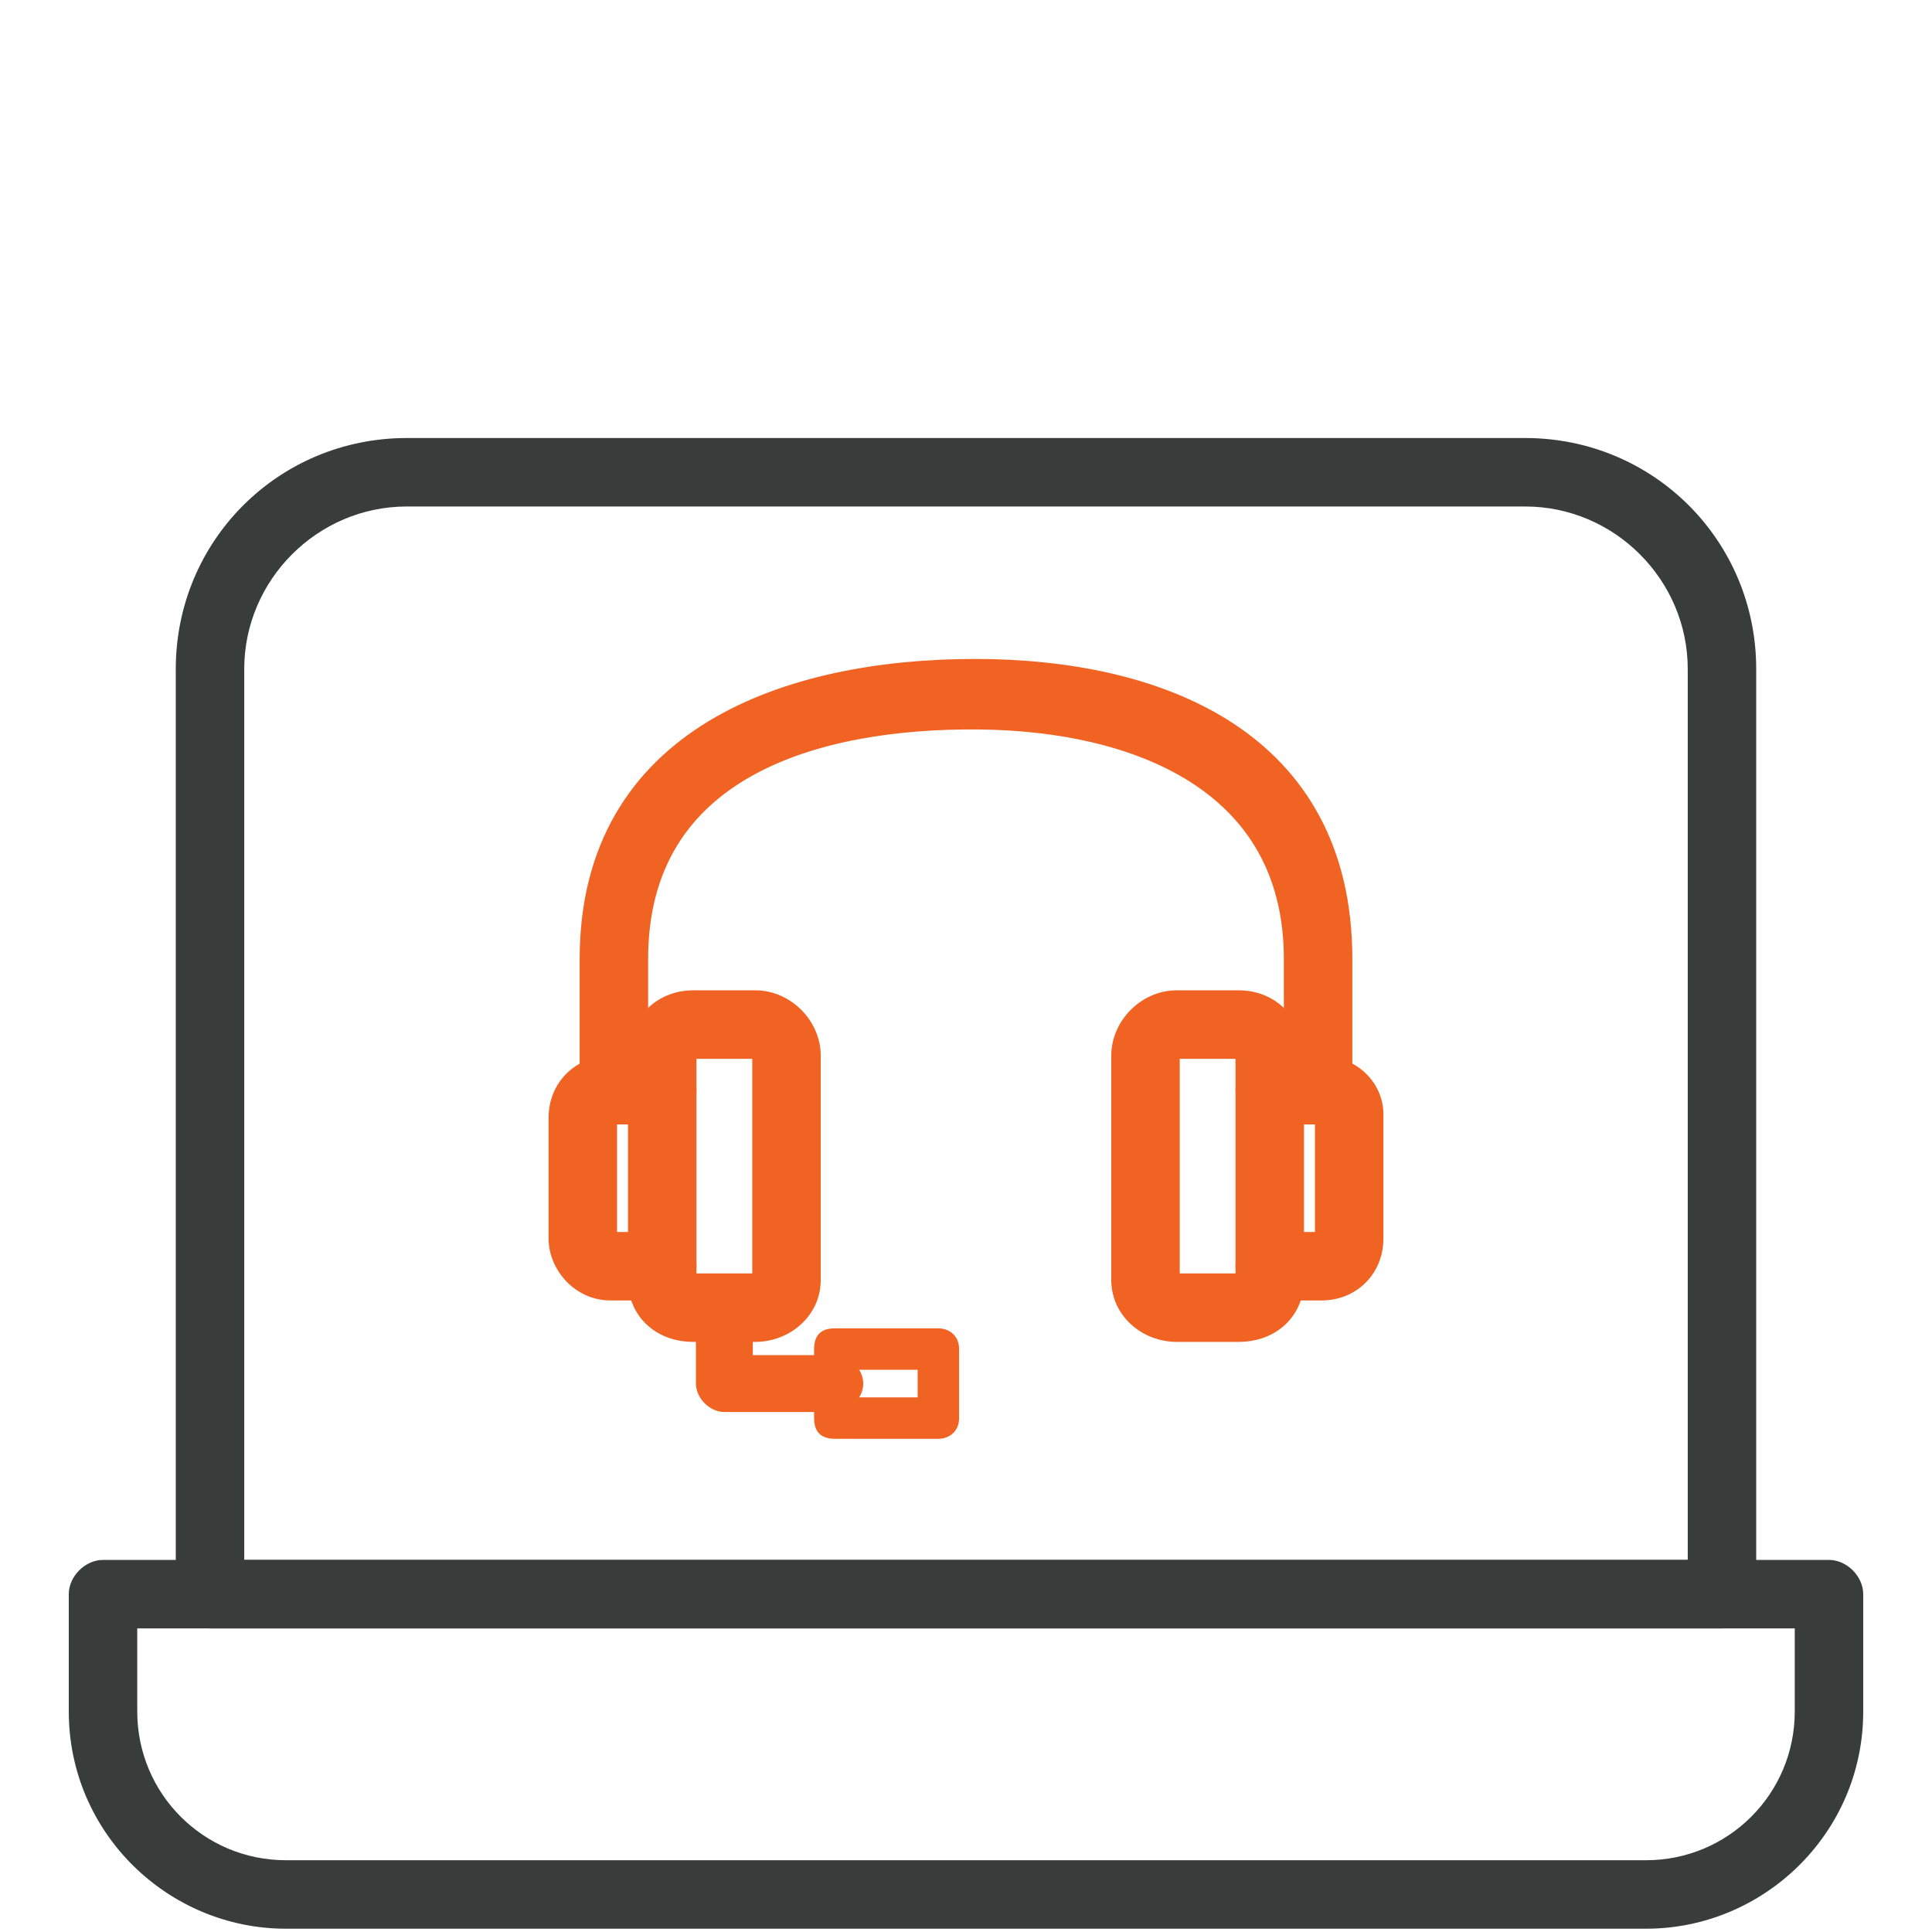
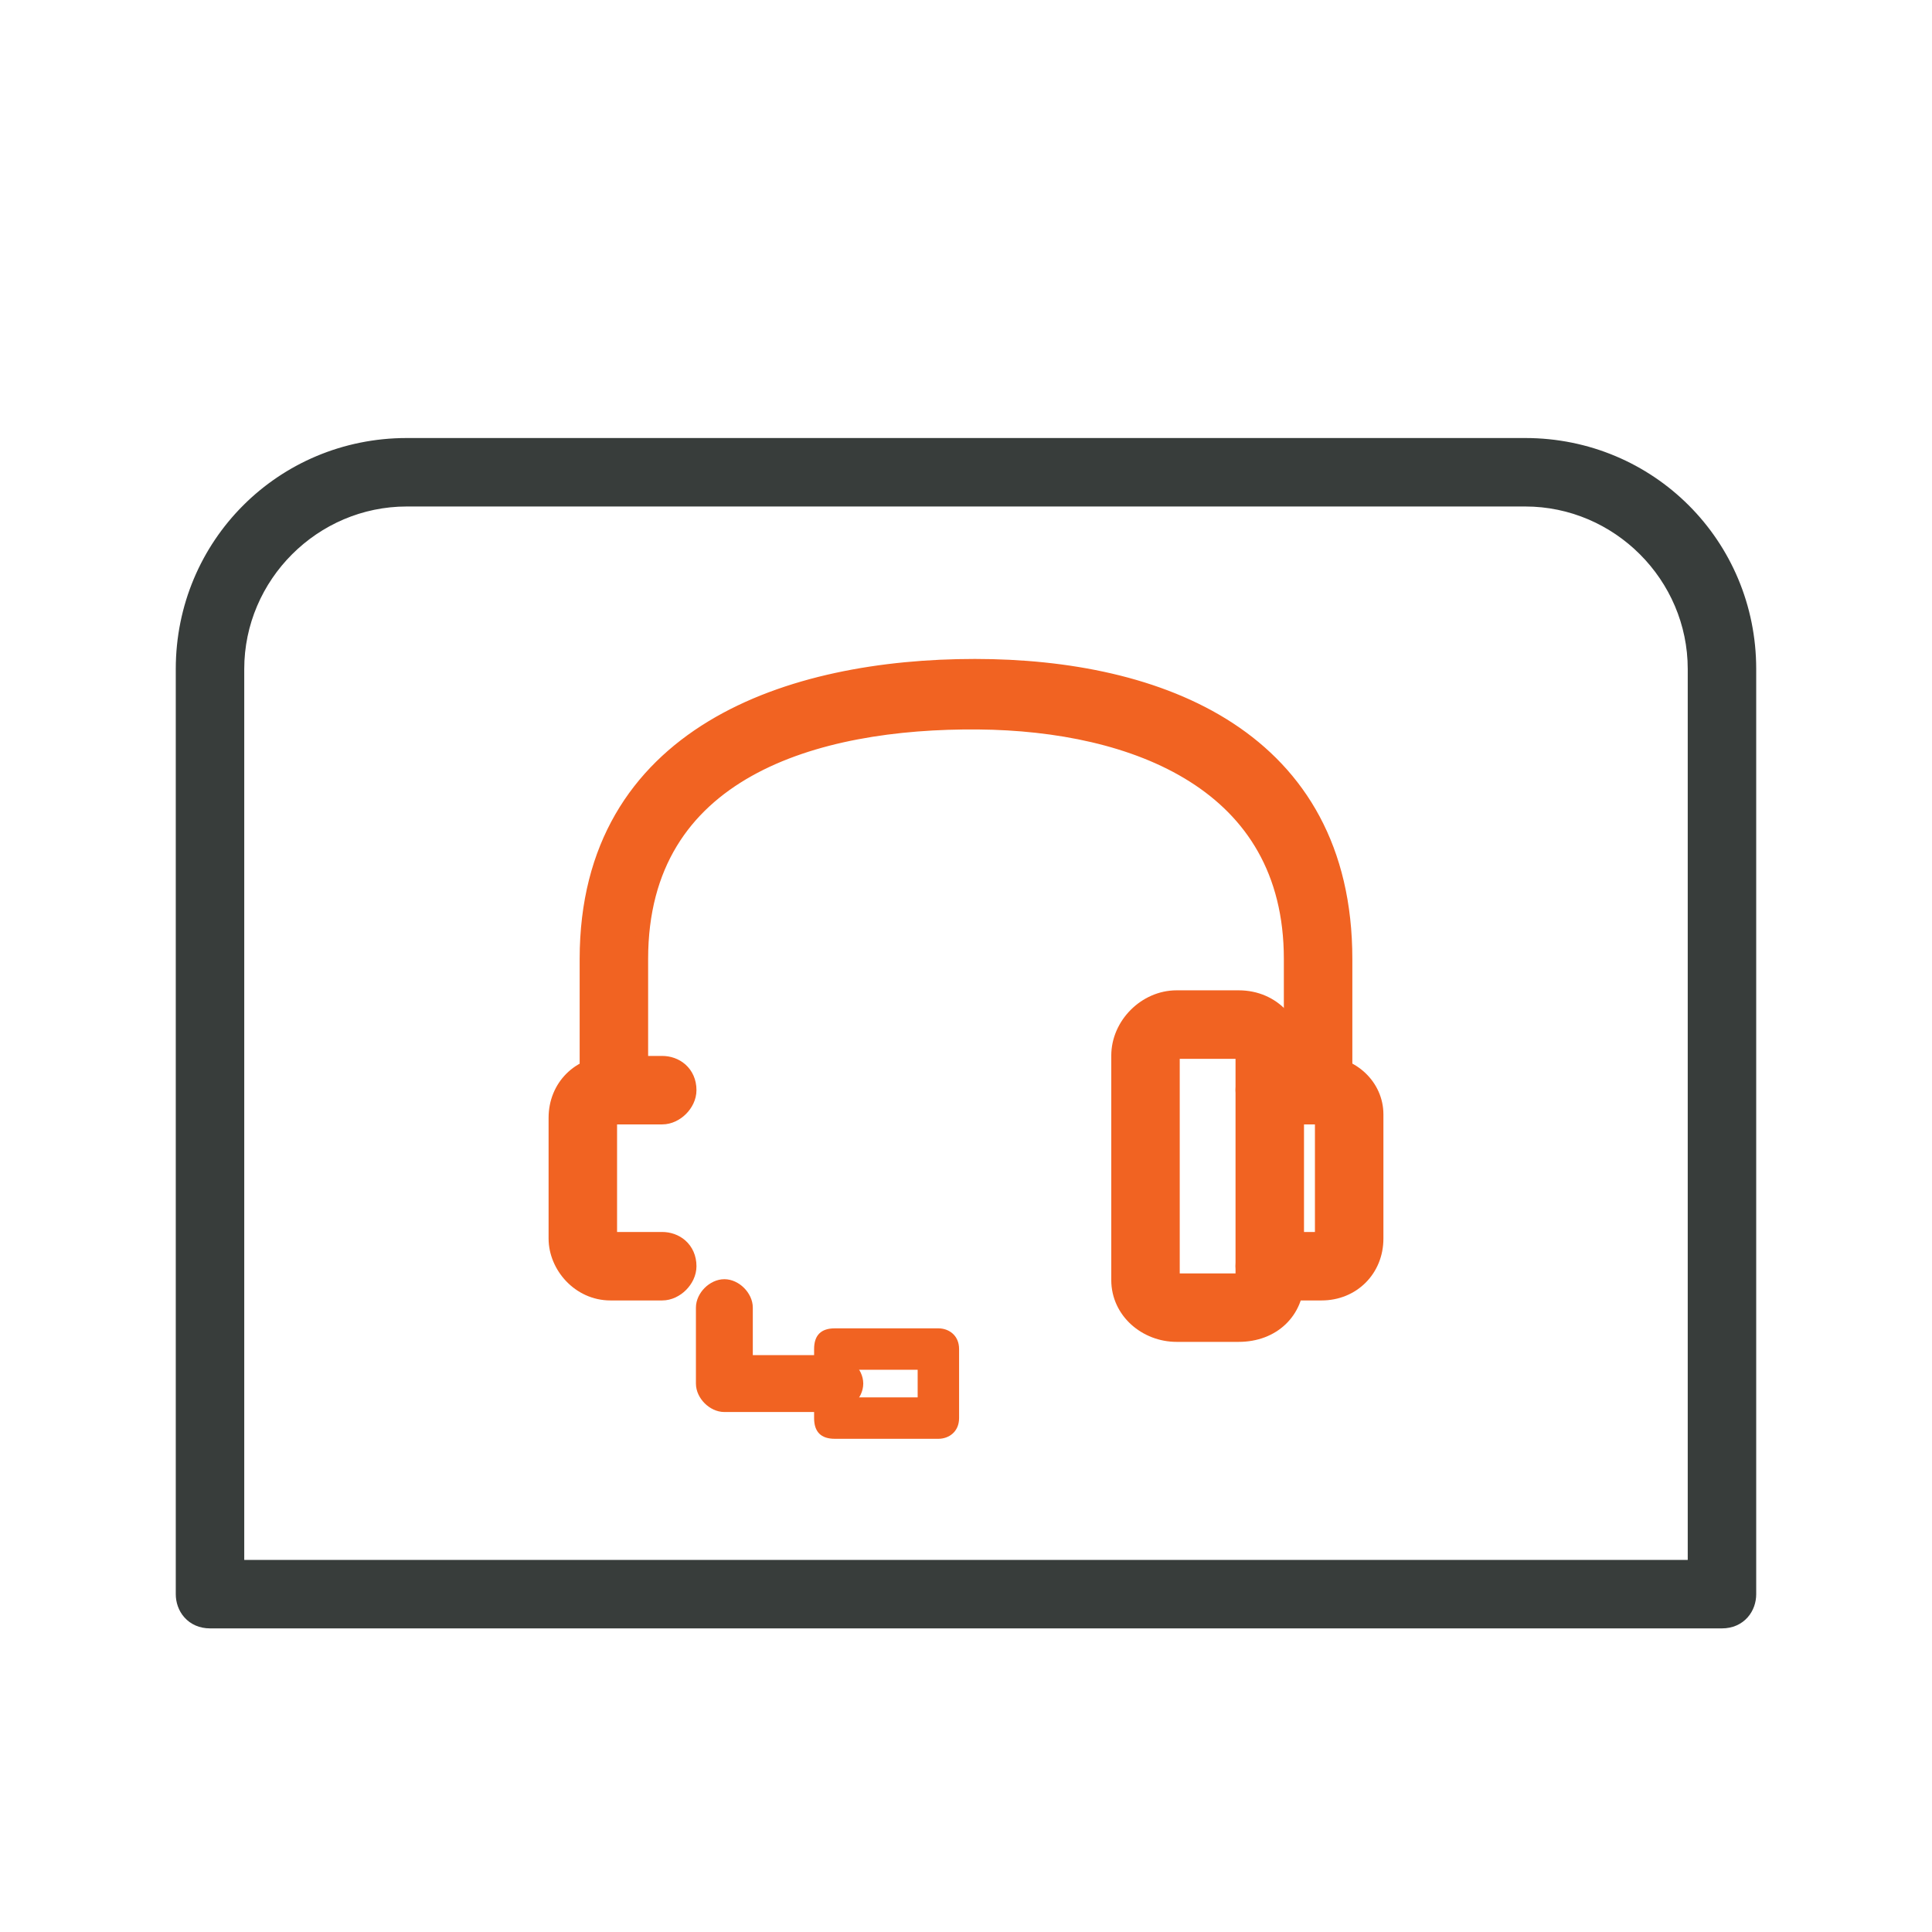
<svg xmlns="http://www.w3.org/2000/svg" width="100" height="100" viewBox="0 0 100 100" fill="none">
  <path d="M10.87 83.935H89.129C89.582 83.935 89.947 83.762 90.195 83.483C90.438 83.21 90.551 82.856 90.551 82.513V34.629C90.551 28.182 85.392 23.022 78.945 23.022H21.055C14.608 23.022 9.448 28.182 9.448 34.629V82.513C9.448 82.856 9.562 83.21 9.805 83.483C10.053 83.762 10.418 83.935 10.87 83.935ZM87.707 34.629V81.091H12.292V34.629C12.292 29.819 16.245 25.866 21.055 25.866H78.945C83.755 25.866 87.707 29.819 87.707 34.629Z" fill="#383D3B" stroke="#383D3B" stroke-width="0.7" />
-   <path d="M14.801 99.48H85.199C91.106 99.48 96.09 94.681 96.09 88.588V82.513C96.09 82.131 95.903 81.779 95.653 81.528C95.403 81.278 95.05 81.091 94.668 81.091H5.332C4.95 81.091 4.597 81.278 4.347 81.528C4.097 81.779 3.91 82.131 3.91 82.513V88.588C3.91 94.681 8.894 99.48 14.801 99.48ZM6.754 88.588V83.935H93.246V88.588C93.246 93.04 89.651 96.635 85.199 96.635H14.801C10.349 96.635 6.754 93.04 6.754 88.588Z" fill="#383D3B" stroke="#383D3B" stroke-width="0.7" />
-   <path d="M35.884 69.105H39.101C40.691 69.105 42.131 67.907 42.131 66.253V54.64C42.131 53.017 40.723 51.609 39.101 51.609H35.884C34.068 51.609 32.854 53.032 32.854 54.64V66.253C32.854 67.059 33.158 67.777 33.7 68.293C34.242 68.809 35.001 69.105 35.884 69.105ZM35.698 54.642C35.698 54.642 35.698 54.642 35.698 54.642C35.699 54.642 35.7 54.629 35.709 54.605C35.719 54.578 35.735 54.549 35.756 54.523C35.795 54.474 35.836 54.454 35.884 54.454H39.101C39.149 54.454 39.19 54.474 39.229 54.523C39.25 54.549 39.266 54.578 39.276 54.605C39.285 54.629 39.286 54.642 39.287 54.642C39.287 54.642 39.287 54.642 39.287 54.642V66.223C39.266 66.236 39.21 66.261 39.101 66.261H35.884C35.775 66.261 35.719 66.236 35.698 66.223V54.642Z" fill="#F16322" stroke="#F16322" stroke-width="0.7" />
  <path d="M31.596 66.961H34.276C34.658 66.961 35.011 66.773 35.261 66.523C35.511 66.273 35.699 65.921 35.699 65.539C35.699 65.087 35.525 64.722 35.246 64.473C34.973 64.231 34.619 64.117 34.276 64.117H31.609C31.609 64.116 31.608 64.116 31.607 64.115C31.604 64.113 31.601 64.111 31.598 64.108C31.595 64.105 31.593 64.102 31.59 64.099C31.59 64.098 31.59 64.097 31.589 64.097V57.869C31.59 57.868 31.59 57.868 31.59 57.867C31.593 57.864 31.595 57.861 31.598 57.858C31.601 57.855 31.604 57.852 31.607 57.85C31.608 57.849 31.609 57.849 31.609 57.849H34.276C34.658 57.849 35.011 57.661 35.261 57.411C35.511 57.161 35.699 56.808 35.699 56.426C35.699 55.974 35.525 55.609 35.246 55.361C34.973 55.118 34.619 55.005 34.276 55.005H31.596C29.974 55.005 28.745 56.233 28.745 57.856V64.109C28.745 65.537 29.958 66.961 31.596 66.961Z" fill="#F16322" stroke="#F16322" stroke-width="0.7" />
  <path d="M60.899 69.105H64.115C64.998 69.105 65.758 68.809 66.299 68.293C66.841 67.777 67.145 67.059 67.145 66.253V54.64C67.145 53.032 65.931 51.609 64.115 51.609H60.899C59.276 51.609 57.869 53.017 57.869 54.64V66.253C57.869 67.907 59.308 69.105 60.899 69.105ZM60.713 54.642C60.713 54.642 60.713 54.642 60.713 54.642C60.713 54.642 60.714 54.629 60.723 54.605C60.734 54.578 60.75 54.549 60.77 54.523C60.809 54.474 60.85 54.454 60.899 54.454H64.115C64.163 54.454 64.204 54.474 64.244 54.523C64.264 54.549 64.28 54.578 64.29 54.605C64.299 54.629 64.301 54.642 64.301 54.642C64.301 54.642 64.301 54.642 64.301 54.642V66.223C64.28 66.236 64.225 66.261 64.115 66.261H60.899C60.789 66.261 60.734 66.236 60.713 66.223V54.642Z" fill="#F16322" stroke="#F16322" stroke-width="0.7" />
  <path d="M65.723 66.961H68.403C70.026 66.961 71.255 65.732 71.255 64.109V57.677C71.255 56.217 70.009 55.005 68.403 55.005H65.723C65.381 55.005 65.027 55.118 64.754 55.361C64.474 55.609 64.301 55.974 64.301 56.426C64.301 56.808 64.489 57.161 64.739 57.411C64.989 57.661 65.341 57.849 65.723 57.849H68.403C68.406 57.849 68.408 57.849 68.411 57.849V64.097C68.41 64.097 68.41 64.098 68.409 64.099C68.407 64.102 68.404 64.105 68.401 64.108C68.398 64.111 68.395 64.113 68.392 64.115C68.392 64.116 68.391 64.116 68.39 64.117H65.723C65.381 64.117 65.027 64.231 64.754 64.473C64.474 64.722 64.301 65.087 64.301 65.539C64.301 65.921 64.489 66.273 64.739 66.523C64.989 66.773 65.341 66.961 65.723 66.961Z" fill="#F16322" stroke="#F16322" stroke-width="0.7" />
  <path d="M66.802 56.426C66.802 56.808 66.99 57.161 67.24 57.411C67.49 57.661 67.843 57.849 68.225 57.849C68.606 57.849 68.959 57.661 69.209 57.411C69.459 57.161 69.647 56.808 69.647 56.426V49.637C69.647 43.912 67.246 40.093 63.62 37.722C60.015 35.365 55.228 34.457 50.459 34.457C45.692 34.457 40.681 35.309 36.849 37.633C32.994 39.971 30.353 43.789 30.353 49.637V56.426C30.353 56.808 30.541 57.161 30.791 57.411C31.041 57.661 31.393 57.849 31.775 57.849C32.157 57.849 32.51 57.661 32.76 57.411C33.01 57.161 33.197 56.808 33.197 56.426V49.637C33.197 44.758 35.444 41.707 38.728 39.864C42.037 38.006 46.416 37.369 50.643 37.407C54.677 37.443 58.731 38.24 61.764 40.157C64.777 42.061 66.802 45.079 66.802 49.637V56.426Z" fill="#F16322" stroke="#F16322" stroke-width="0.7" />
  <path d="M37.493 72.886H43.21C43.543 72.886 43.86 72.721 44.089 72.492C44.318 72.263 44.482 71.947 44.482 71.614C44.482 71.281 44.318 70.964 44.089 70.735C43.86 70.506 43.543 70.342 43.21 70.342H38.765V67.683C38.765 67.35 38.6 67.034 38.371 66.804C38.142 66.575 37.826 66.411 37.493 66.411C37.16 66.411 36.843 66.575 36.614 66.804C36.385 67.034 36.221 67.35 36.221 67.683V71.614C36.221 71.947 36.385 72.263 36.614 72.492C36.843 72.721 37.16 72.886 37.493 72.886Z" fill="#F16322" stroke="#F16322" stroke-width="0.4" />
  <path fill-rule="evenodd" clip-rule="evenodd" d="M48.57 74.472H43.21C42.495 74.472 42.138 74.115 42.138 73.4V69.827C42.138 69.112 42.495 68.755 43.21 68.755H48.57C49.106 68.755 49.642 69.112 49.642 69.827V73.4C49.642 74.115 49.106 74.472 48.57 74.472ZM44.282 72.328H47.498V70.899H44.282V72.328Z" fill="#F16322" />
</svg>